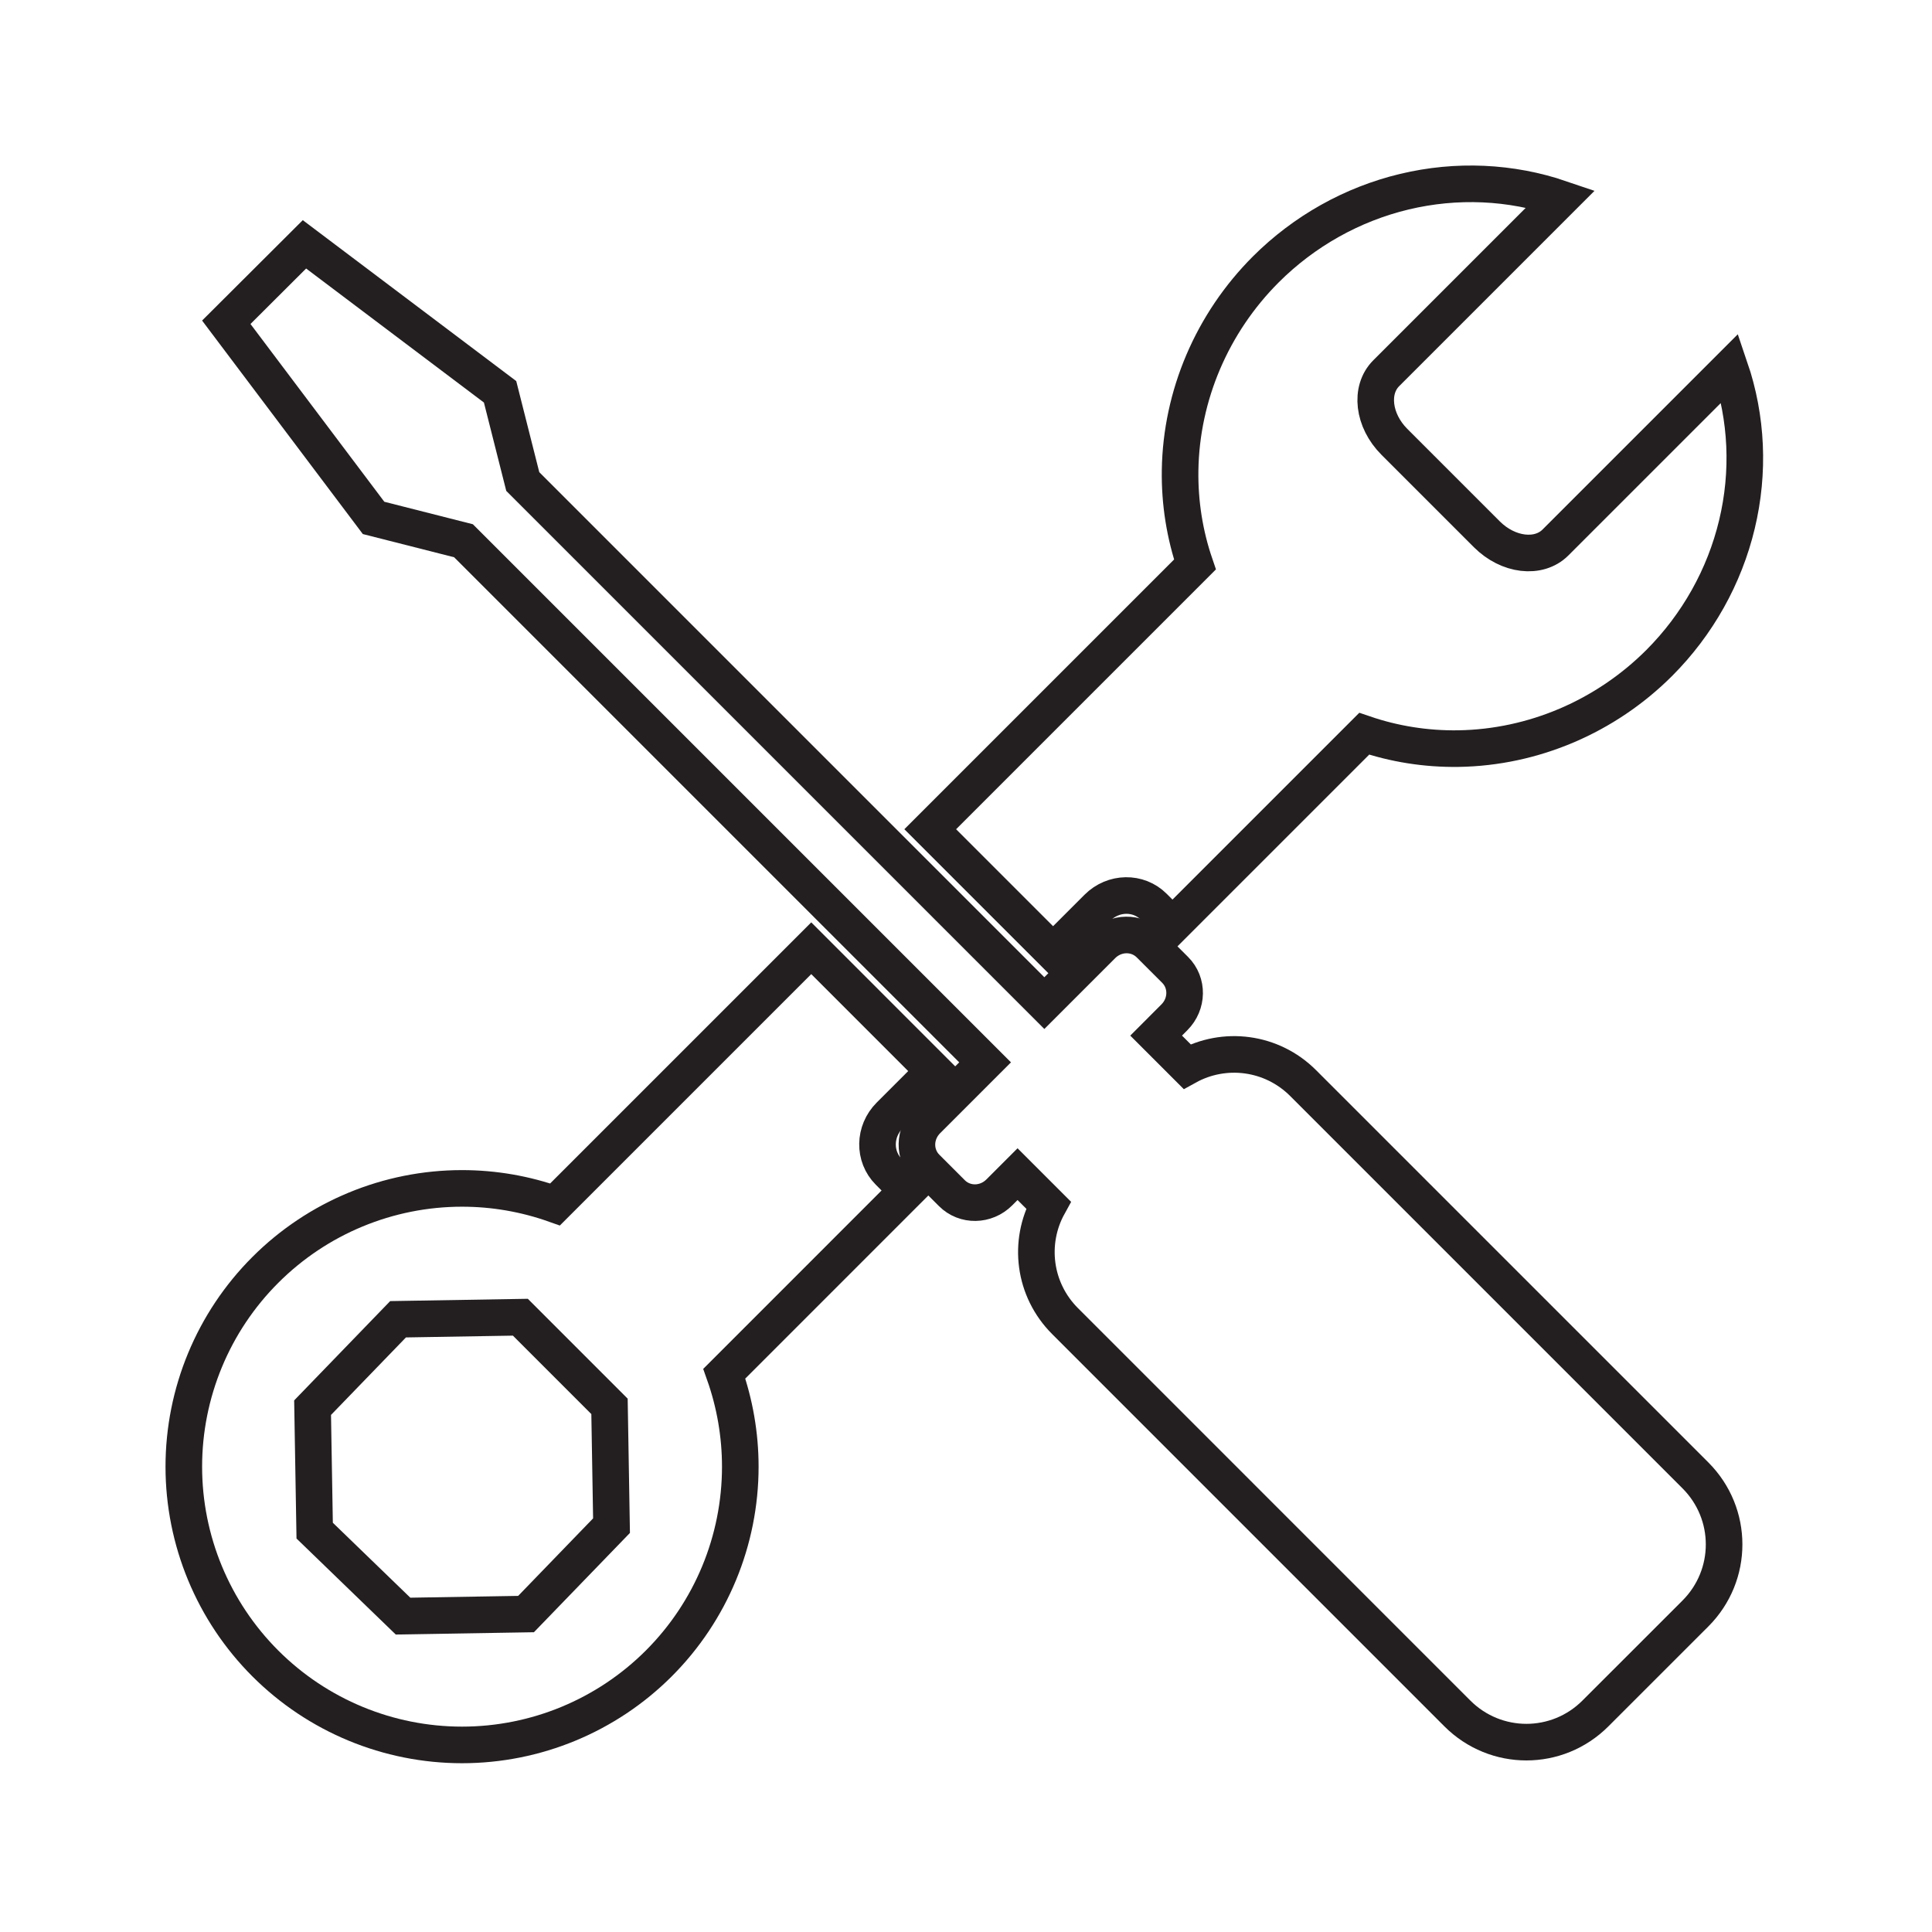
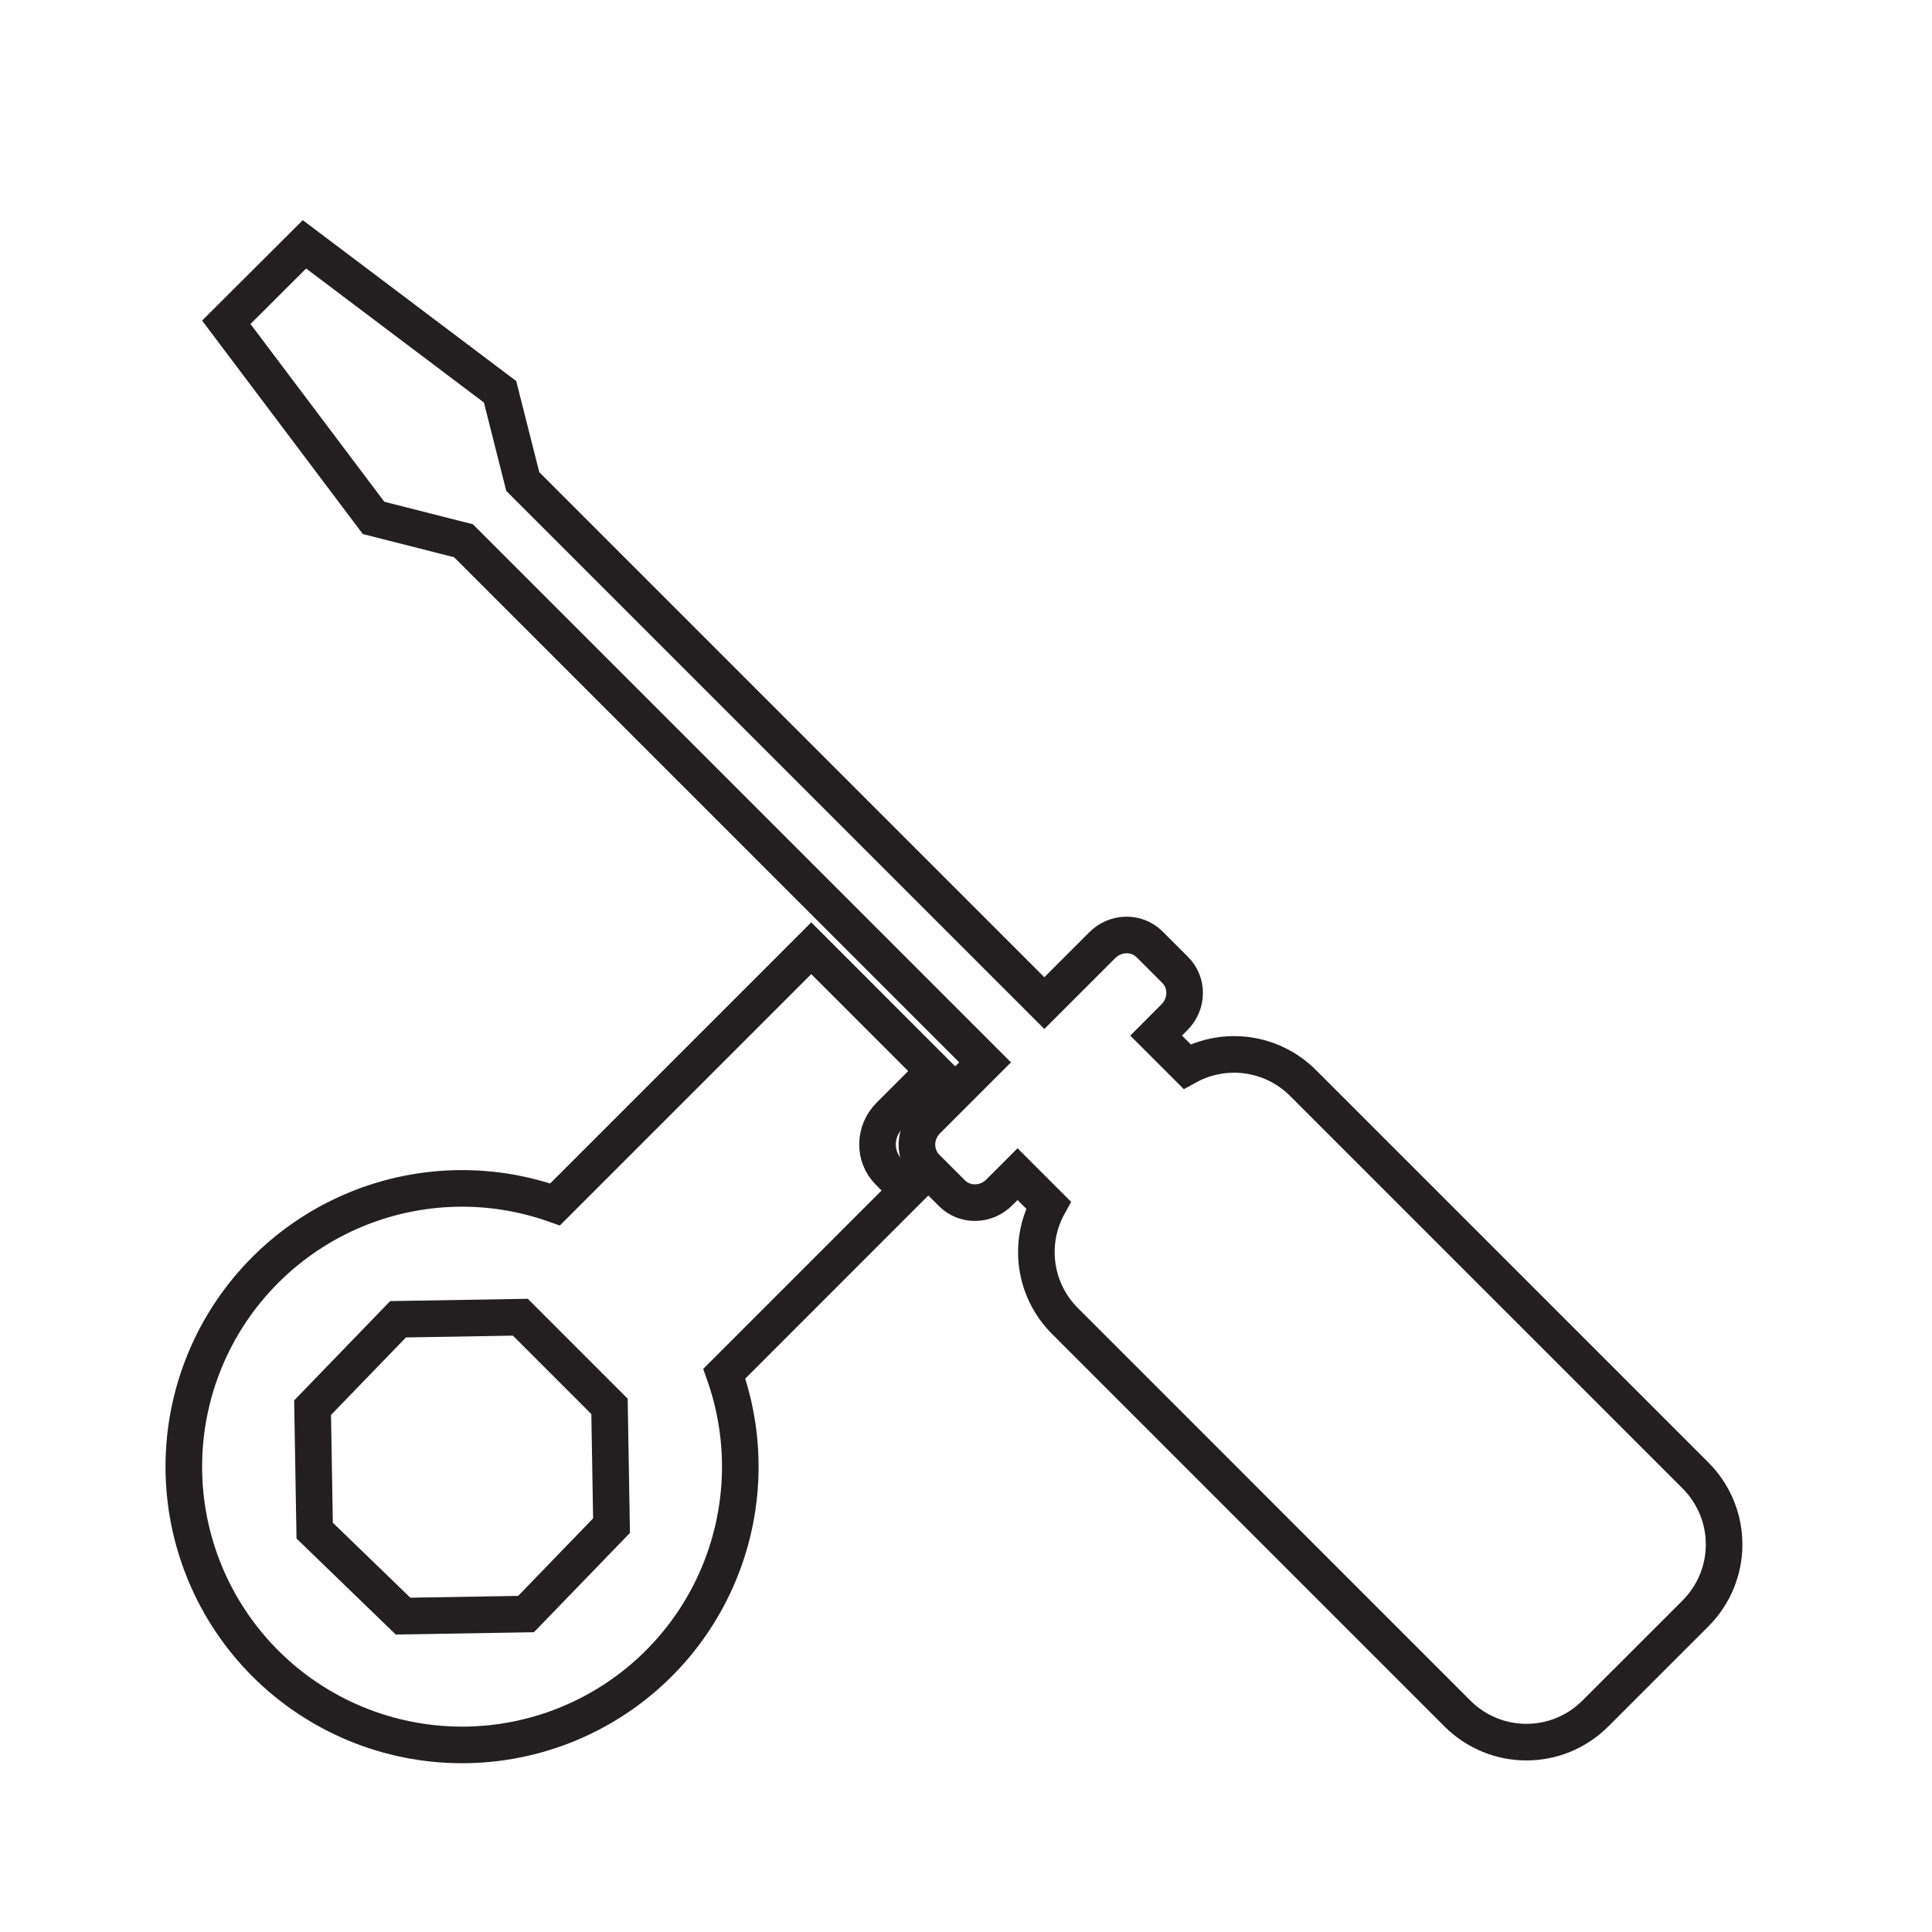
<svg xmlns="http://www.w3.org/2000/svg" width="100%" height="100%" viewBox="0 0 220 220" version="1.1" xml:space="preserve" style="fill-rule:evenodd;clip-rule:evenodd;stroke-miterlimit:10;">
  <g transform="matrix(4.167,0,0,4.167,101.204,173.241)">
    <path d="M0,-9.553C-0.419,-9.972 -0.408,-10.658 0.024,-11.091L1.238,-12.305L-2.118,-15.662L-9.119,-8.661C-9.928,-8.948 -10.786,-9.099 -11.661,-9.099C-13.677,-9.099 -15.611,-8.298 -17.037,-6.871C-18.463,-5.446 -19.264,-3.511 -19.264,-1.495C-19.264,0.522 -18.463,2.456 -17.037,3.882C-15.611,5.308 -13.677,6.109 -11.661,6.109C-9.644,6.109 -7.71,5.308 -6.284,3.882C-4.858,2.456 -4.057,0.522 -4.057,-1.495C-4.057,-2.369 -4.208,-3.228 -4.494,-4.036L0.511,-9.042L0,-9.553ZM-9.912,2.533L-13.273,2.589L-15.688,0.253L-15.745,-3.107L-13.409,-5.523L-10.067,-5.579L-7.631,-3.143L-7.576,0.117L-9.912,2.533Z" style="fill:none;fill-rule:nonzero;stroke:rgb(35,31,32);stroke-width:1px;" />
  </g>
  <g transform="matrix(4.167,0,0,4.167,196.993,86.916)">
-     <path d="M0,-10.802L-4.768,-6.034C-5.226,-5.576 -6.061,-5.676 -6.642,-6.256L-9.171,-8.785C-9.751,-9.366 -9.851,-10.202 -9.393,-10.659L-4.623,-15.429C-5.989,-15.895 -7.471,-15.961 -8.897,-15.62C-10.324,-15.278 -11.636,-14.542 -12.683,-13.497C-14.152,-12.028 -14.995,-10.052 -15.026,-8.005C-15.039,-7.118 -14.899,-6.248 -14.62,-5.432L-21.854,1.802L-18.497,5.159L-17.283,3.945C-16.85,3.513 -16.164,3.502 -15.745,3.921L-15.234,4.432L-9.995,-0.807C-9.179,-0.528 -8.309,-0.388 -7.422,-0.401C-5.375,-0.432 -3.399,-1.275 -1.93,-2.744C-0.886,-3.791 -0.15,-5.103 0.191,-6.529C0.533,-7.955 0.466,-9.436 0,-10.802Z" style="fill:none;fill-rule:nonzero;stroke:rgb(35,31,32);stroke-width:1px;" />
-   </g>
+     </g>
  <g transform="matrix(4.167,0,0,4.167,148.39,103.958)">
    <path d="M0,4.65C-0.862,3.788 -2.158,3.637 -3.172,4.197L-4.017,3.352L-3.518,2.852C-3.154,2.488 -3.144,1.91 -3.497,1.557L-4.194,0.861C-4.547,0.508 -5.125,0.517 -5.489,0.881L-7.072,2.464L-21.325,-11.789L-21.945,-14.241L-27.291,-18.271L-29.427,-16.141L-25.402,-10.795L-22.945,-10.171L-8.691,4.083L-10.274,5.666C-10.639,6.031 -10.648,6.608 -10.295,6.961L-9.598,7.658C-9.245,8.011 -8.668,8.002 -8.303,7.637L-7.804,7.138L-6.959,7.983C-7.519,8.998 -7.368,10.293 -6.505,11.155L4.214,21.875C5.26,22.921 6.943,22.921 7.988,21.875L10.72,19.144C11.765,18.098 11.765,16.415 10.72,15.37L0,4.65Z" style="fill:none;fill-rule:nonzero;stroke:rgb(35,31,32);stroke-width:1px;" />
  </g>
</svg>